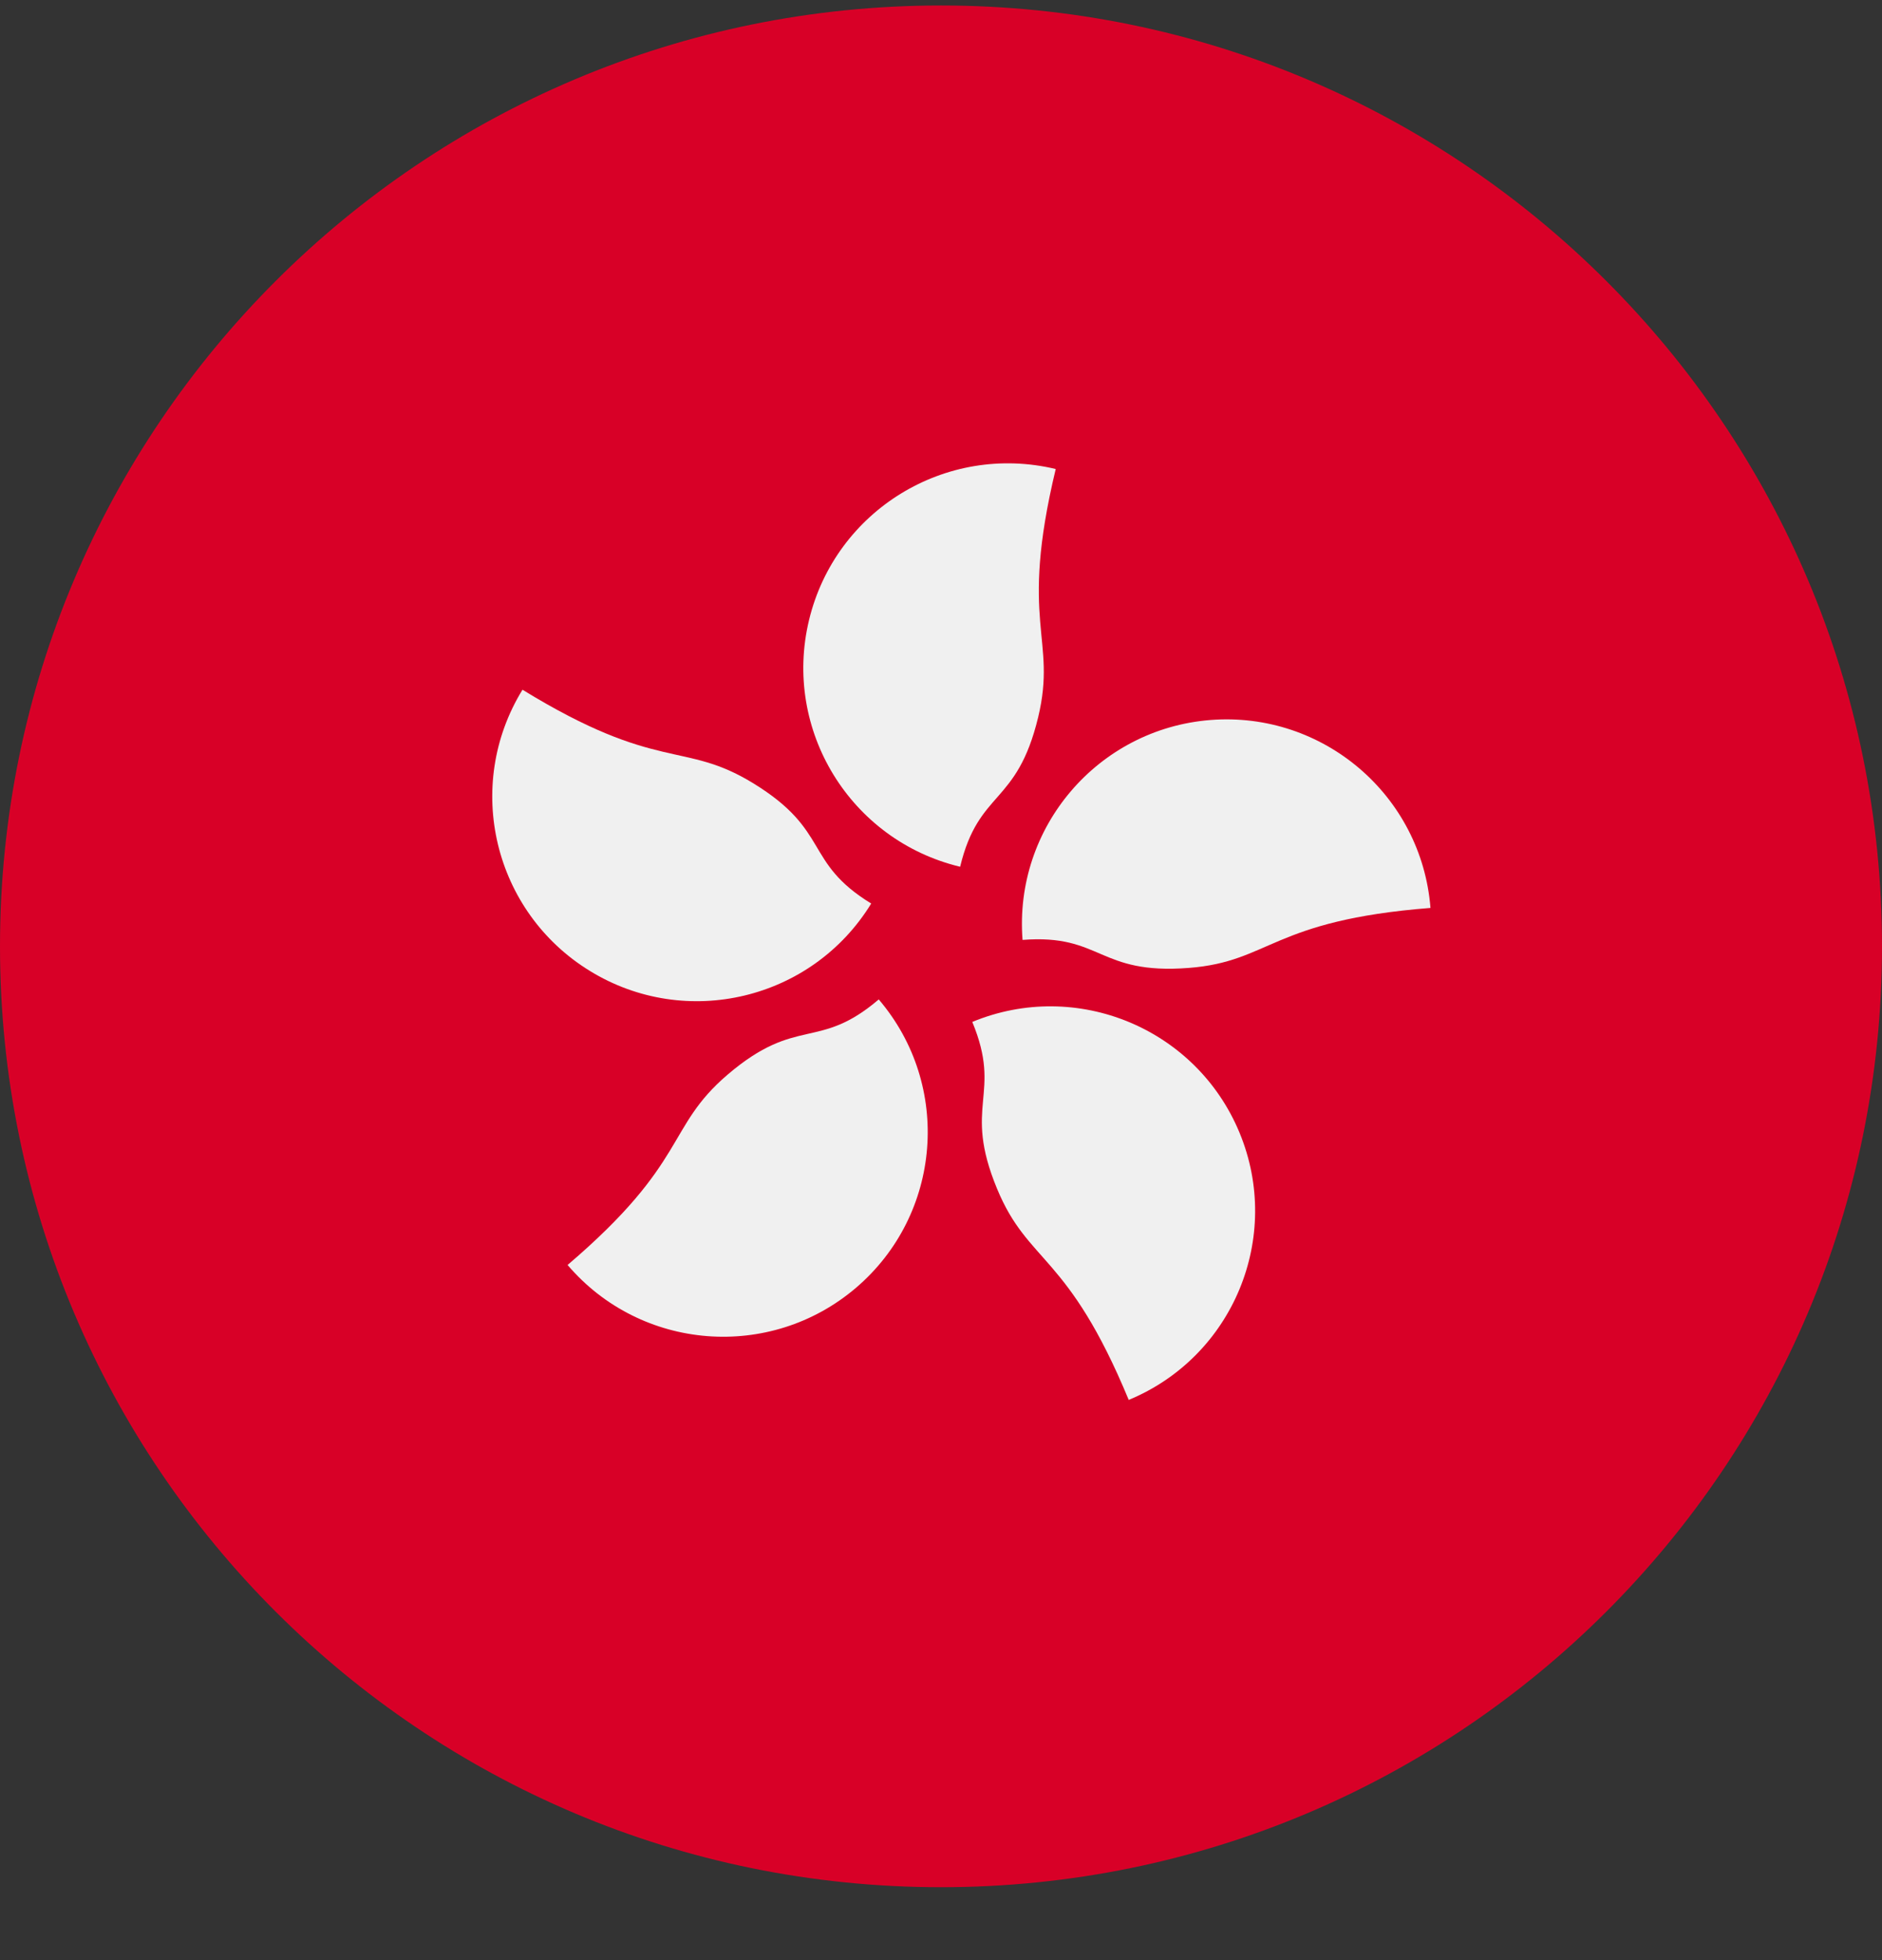
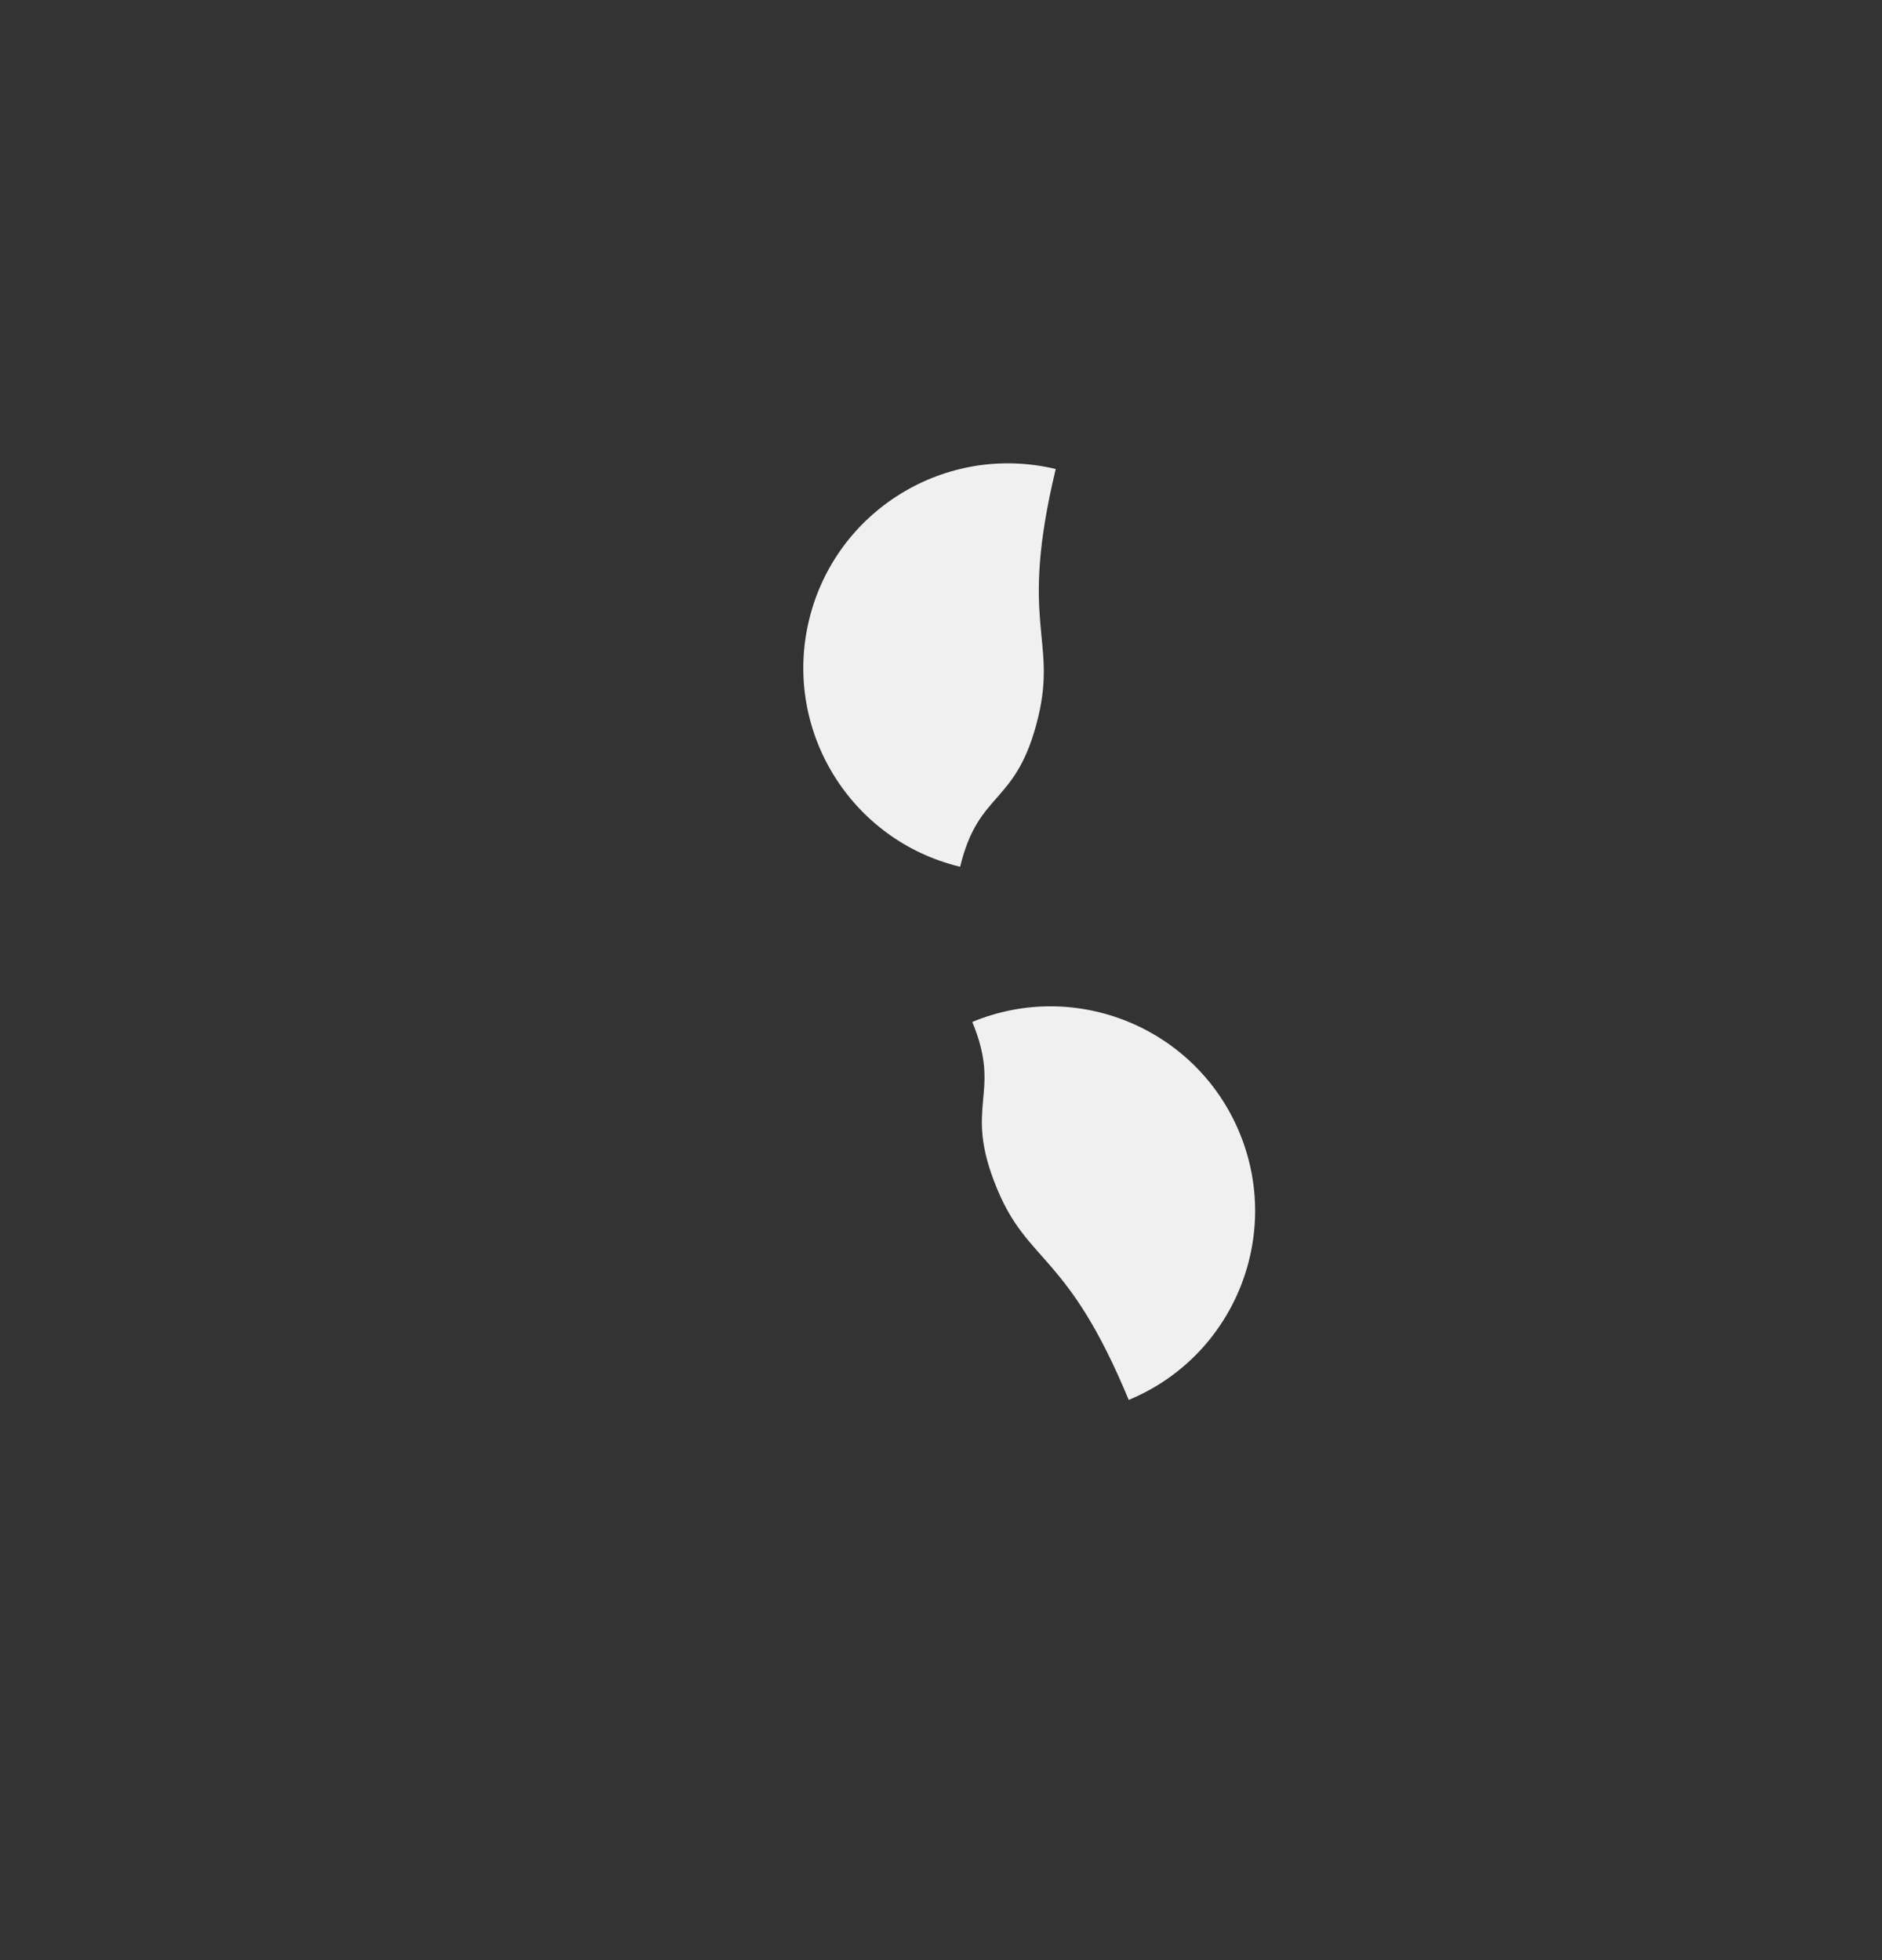
<svg xmlns="http://www.w3.org/2000/svg" width="24" height="25" viewBox="0 0 24 25" fill="none">
  <rect x="0" y="0" width="24" height="25" fill="#333333" stroke="none" />
  <g clip-path="url(#clip0)">
-     <path d="M12 24.07C18.627 24.07 24 18.697 24 12.07C24 5.442 18.627 0.07 12 0.07C5.373 0.07 0 5.442 0 12.07C0 18.697 5.373 24.07 12 24.07Z" fill="#D80027" />
    <path d="M13.239 9.148C12.966 10.282 12.482 10.066 12.244 11.055C10.843 10.718 9.98 9.31 10.317 7.909C10.654 6.508 12.062 5.646 13.463 5.982C12.988 7.961 13.483 8.133 13.239 9.148Z" fill="#F0F0F0" />
-     <path d="M9.604 9.989C10.599 10.598 10.243 10.992 11.11 11.524C10.357 12.752 8.751 13.138 7.523 12.384C6.295 11.631 5.909 10.025 6.663 8.797C8.397 9.861 8.714 9.443 9.604 9.989Z" fill="#F0F0F0" />
-     <path d="M9.28 13.705C10.168 12.948 10.432 13.408 11.206 12.747C12.142 13.843 12.011 15.49 10.916 16.425C9.82 17.36 8.173 17.23 7.238 16.134C8.786 14.813 8.486 14.383 9.28 13.705Z" fill="#F0F0F0" />
    <path d="M12.715 15.162C12.269 14.084 12.788 13.974 12.399 13.034C13.73 12.483 15.256 13.116 15.807 14.447C16.358 15.778 15.725 17.304 14.394 17.855C13.616 15.975 13.114 16.126 12.715 15.162Z" fill="#F0F0F0" />
-     <path d="M15.162 12.345C13.998 12.436 14.054 11.909 13.04 11.988C12.928 10.552 14.001 9.296 15.437 9.183C16.873 9.071 18.129 10.144 18.242 11.58C16.213 11.739 16.202 12.264 15.162 12.345Z" fill="#F0F0F0" />
  </g>
  <defs>
    <clipPath id="clip0">
      <path d="M0 0.07H24V24.07H0V0.07Z" fill="white" />
    </clipPath>
  </defs>
</svg>